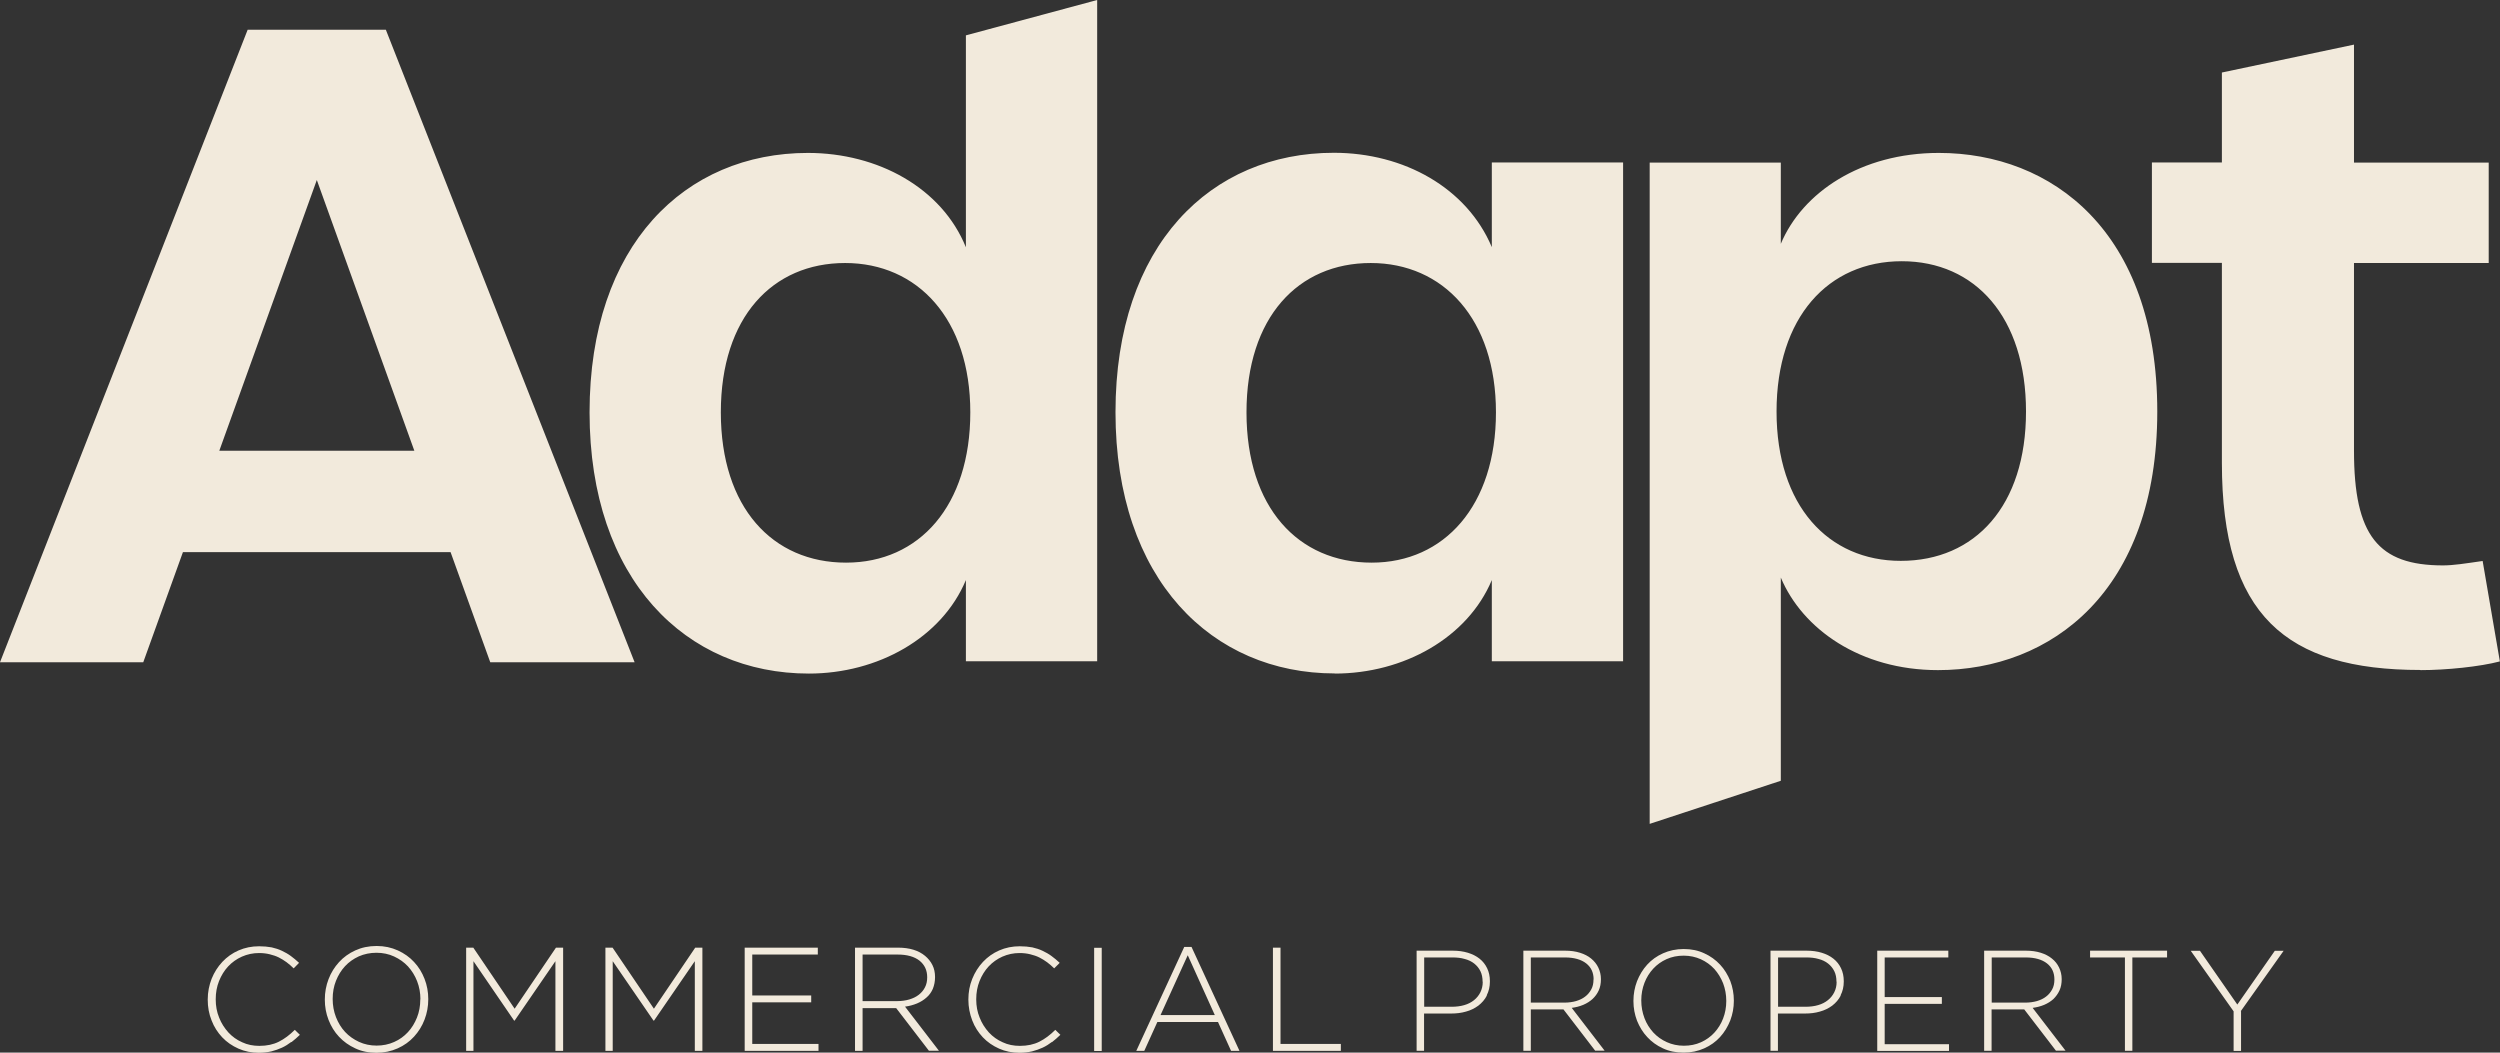
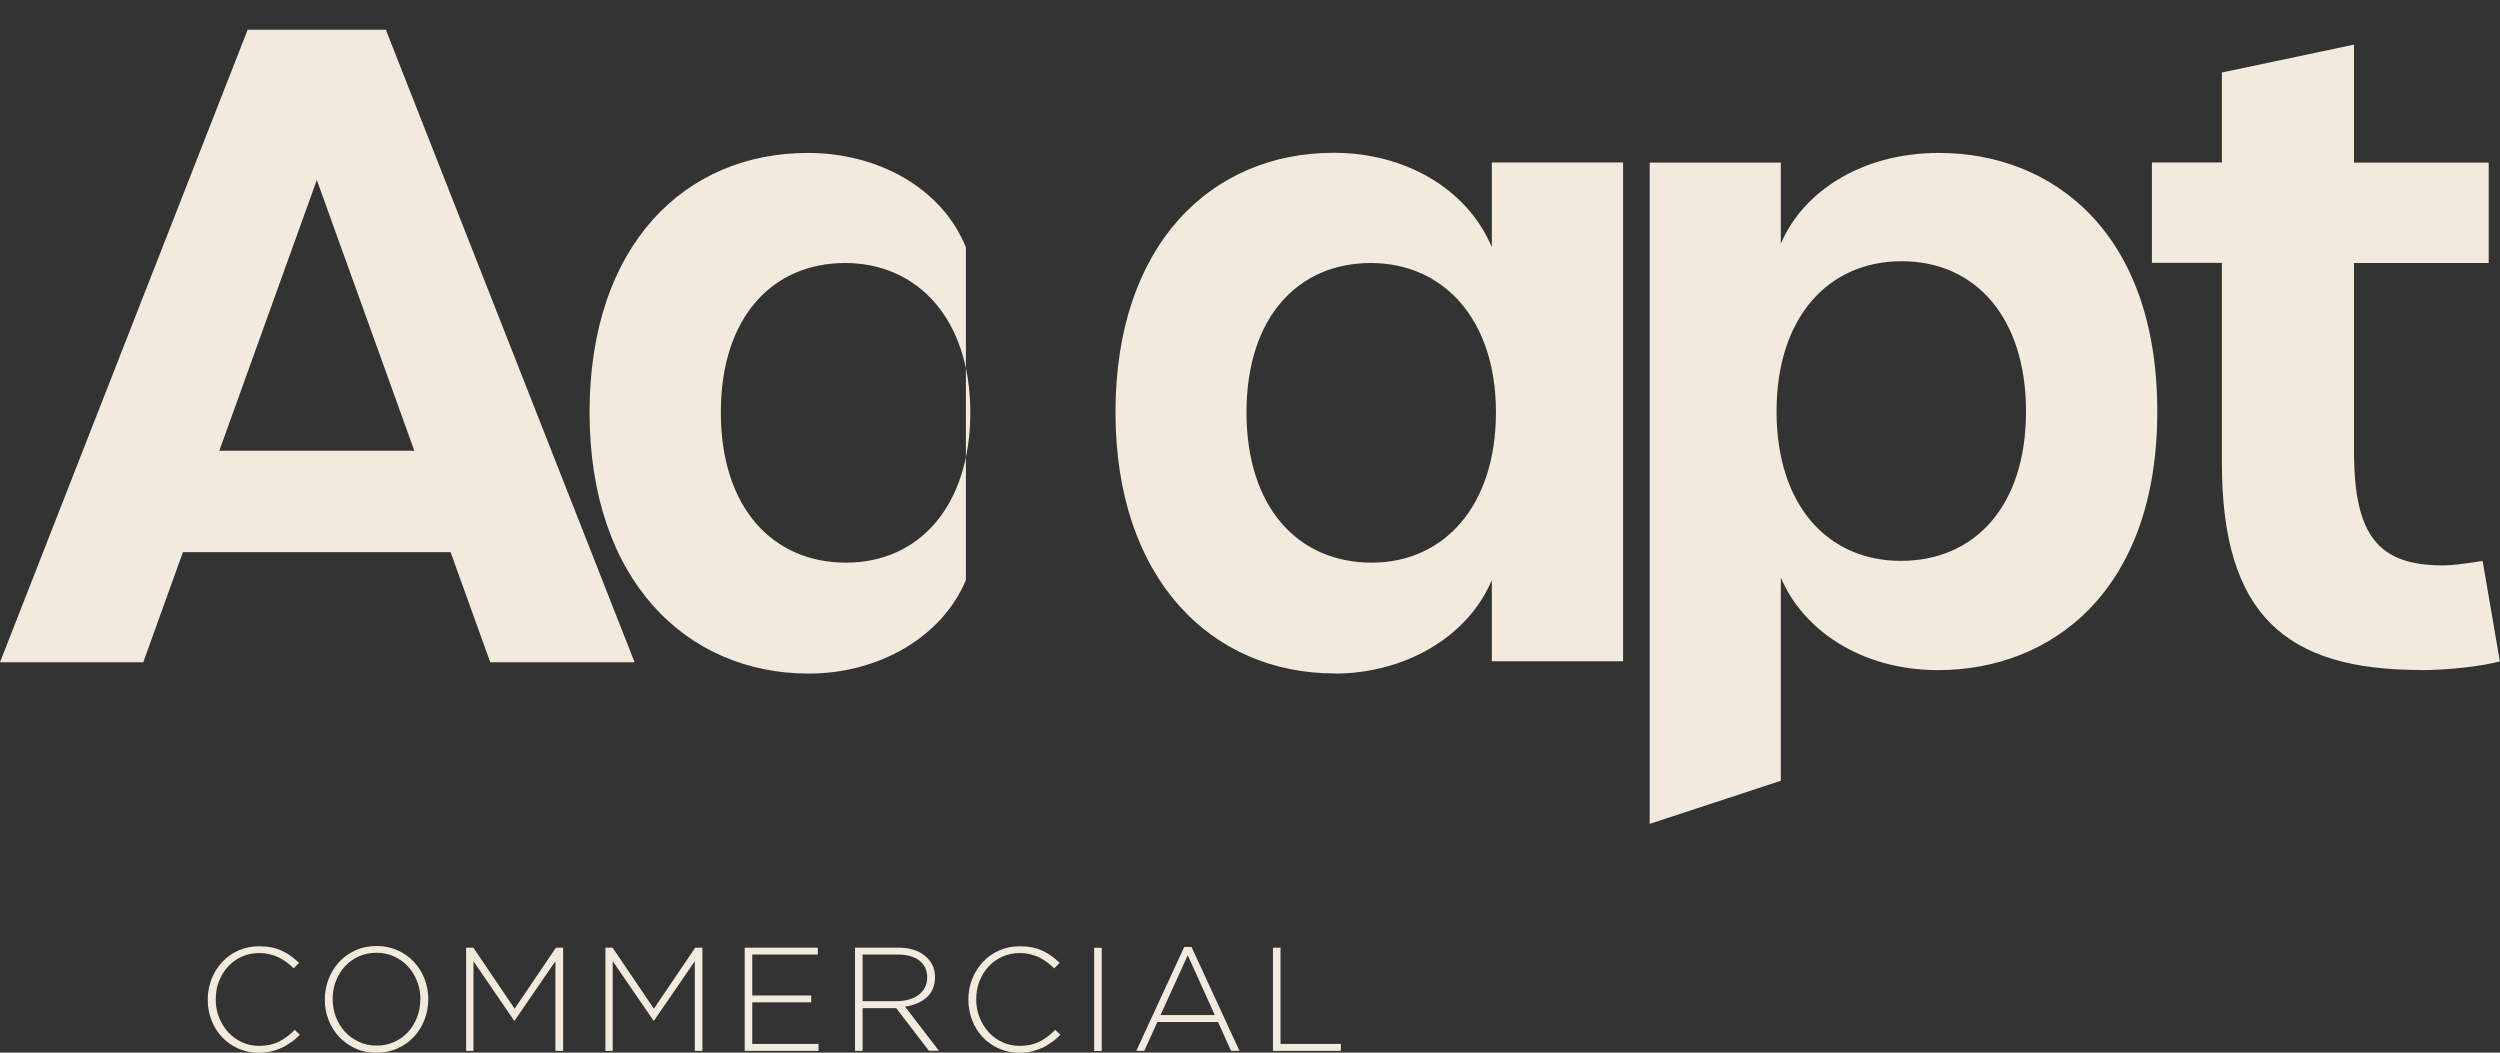
<svg xmlns="http://www.w3.org/2000/svg" width="228" height="96" viewBox="0 0 228 96" fill="none">
  <rect x="0" y="0" width="228" height="96" fill="#333333" stroke="none" />
  <g clip-path="url(#clip0_4222_130)">
-     <path d="M135.602 90.796C135.414 91.162 135.15 91.464 134.823 91.716C134.497 91.956 134.12 92.144 133.693 92.258C133.266 92.384 132.813 92.434 132.336 92.434H129.874V95.836H129.195V86.702H132.499C133.002 86.702 133.454 86.765 133.869 86.891C134.283 87.017 134.635 87.193 134.936 87.433C135.238 87.672 135.464 87.962 135.627 88.302C135.791 88.642 135.879 89.033 135.879 89.486V89.511C135.879 89.99 135.778 90.406 135.59 90.771M135.213 89.537C135.213 89.171 135.15 88.844 135.012 88.567C134.874 88.289 134.685 88.063 134.447 87.874C134.208 87.685 133.919 87.546 133.58 87.458C133.241 87.357 132.864 87.319 132.462 87.319H129.886V91.817H132.386C132.813 91.817 133.203 91.766 133.542 91.666C133.894 91.565 134.183 91.414 134.434 91.212C134.685 91.011 134.874 90.771 135.012 90.494C135.15 90.217 135.225 89.902 135.225 89.562V89.537H135.213ZM145.489 95.836L142.587 92.056H139.61V95.836H138.931V86.702H142.75C143.24 86.702 143.693 86.765 144.095 86.891C144.497 87.017 144.836 87.193 145.112 87.42C145.389 87.647 145.615 87.924 145.765 88.239C145.916 88.554 146.004 88.907 146.004 89.285V89.31C146.004 89.688 145.941 90.028 145.803 90.33C145.665 90.633 145.477 90.885 145.238 91.111C144.999 91.326 144.723 91.502 144.396 91.641C144.07 91.779 143.718 91.867 143.341 91.918L146.343 95.823H145.489V95.836ZM145.338 89.322C145.338 88.705 145.112 88.214 144.66 87.861C144.208 87.508 143.554 87.319 142.725 87.319H139.61V91.439H142.675C143.052 91.439 143.416 91.389 143.73 91.3C144.057 91.2 144.333 91.074 144.572 90.885C144.811 90.708 144.987 90.481 145.125 90.23C145.263 89.978 145.326 89.675 145.326 89.348V89.322H145.338ZM157.801 93.064C157.574 93.631 157.273 94.135 156.871 94.576C156.469 95.017 155.992 95.357 155.426 95.609C154.861 95.861 154.233 96 153.542 96C152.851 96 152.223 95.874 151.657 95.609C151.105 95.357 150.615 95.004 150.225 94.576C149.823 94.148 149.522 93.644 149.296 93.089C149.082 92.522 148.969 91.93 148.969 91.3V91.275C148.969 90.645 149.082 90.053 149.296 89.486C149.522 88.919 149.823 88.415 150.225 87.974C150.627 87.534 151.105 87.193 151.67 86.941C152.235 86.689 152.863 86.551 153.554 86.551C154.245 86.551 154.861 86.677 155.426 86.941C155.992 87.193 156.469 87.546 156.871 87.974C157.273 88.403 157.574 88.907 157.801 89.461C158.014 90.028 158.127 90.62 158.127 91.25C158.127 91.25 158.127 91.263 158.127 91.275C158.127 91.905 158.014 92.497 157.801 93.064ZM157.436 91.275C157.436 90.708 157.336 90.179 157.147 89.675C156.946 89.171 156.682 88.743 156.343 88.365C156.004 88 155.59 87.697 155.112 87.483C154.635 87.269 154.12 87.156 153.554 87.156C152.989 87.156 152.474 87.256 151.997 87.471C151.519 87.685 151.117 87.974 150.778 88.34C150.439 88.705 150.162 89.146 149.974 89.637C149.786 90.129 149.685 90.658 149.685 91.225V91.25C149.685 91.817 149.786 92.346 149.974 92.85C150.162 93.354 150.439 93.782 150.778 94.16C151.117 94.526 151.532 94.828 152.009 95.042C152.487 95.256 153.002 95.37 153.567 95.37C154.132 95.37 154.647 95.269 155.125 95.055C155.602 94.841 156.004 94.551 156.343 94.185C156.682 93.82 156.959 93.379 157.147 92.888C157.336 92.397 157.436 91.867 157.436 91.3V91.275ZM167.876 90.796C167.687 91.162 167.424 91.464 167.097 91.716C166.77 91.956 166.393 92.144 165.966 92.258C165.539 92.384 165.087 92.434 164.609 92.434H162.147V95.836H161.469V86.702H164.773C165.275 86.702 165.728 86.765 166.142 86.891C166.557 87.017 166.908 87.193 167.21 87.433C167.511 87.672 167.738 87.962 167.901 88.302C168.064 88.642 168.152 89.033 168.152 89.486V89.511C168.152 89.99 168.052 90.406 167.863 90.771M167.486 89.537C167.486 89.171 167.424 88.844 167.285 88.567C167.147 88.289 166.959 88.063 166.72 87.874C166.481 87.685 166.192 87.546 165.853 87.458C165.514 87.357 165.137 87.319 164.735 87.319H162.16V91.817H164.66C165.087 91.817 165.476 91.766 165.816 91.666C166.167 91.565 166.456 91.414 166.707 91.212C166.959 91.011 167.147 90.771 167.285 90.494C167.424 90.217 167.499 89.902 167.499 89.562V89.537H167.486ZM171.205 95.836V86.702H177.687V87.319H171.883V90.935H177.097V91.552H171.883V95.231H177.75V95.848H171.205V95.836ZM187.511 95.836L184.609 92.056H181.632V95.836H180.954V86.702H184.773C185.263 86.702 185.715 86.765 186.117 86.891C186.519 87.017 186.858 87.193 187.134 87.42C187.423 87.647 187.637 87.924 187.788 88.239C187.938 88.554 188.026 88.907 188.026 89.285V89.31C188.026 89.688 187.964 90.028 187.825 90.33C187.687 90.633 187.499 90.885 187.273 91.111C187.034 91.326 186.757 91.502 186.431 91.641C186.104 91.779 185.752 91.867 185.376 91.918L188.378 95.823H187.524L187.511 95.836ZM187.361 89.322C187.361 88.705 187.134 88.214 186.682 87.861C186.23 87.508 185.577 87.319 184.747 87.319H181.644V91.439H184.71C185.087 91.439 185.438 91.389 185.765 91.3C186.092 91.2 186.368 91.074 186.607 90.885C186.845 90.708 187.021 90.481 187.159 90.23C187.298 89.978 187.361 89.675 187.361 89.348V89.322ZM194.471 87.319V95.836H193.793V87.319H190.614V86.702H197.637V87.319H194.458H194.471ZM204.383 92.22V95.848H203.705V92.233L199.798 86.715H200.639L204.044 91.615L207.461 86.715H208.265L204.358 92.22H204.383Z" fill="#F2EADC" />
    <path d="M26.558 95.03C26.294 95.232 26.018 95.408 25.717 95.547C25.415 95.685 25.088 95.799 24.749 95.887C24.398 95.963 24.021 96.013 23.606 96.013C22.94 96.013 22.312 95.887 21.747 95.635C21.181 95.383 20.679 95.043 20.264 94.602C19.85 94.161 19.523 93.657 19.297 93.065C19.058 92.473 18.945 91.843 18.945 91.175V91.15C18.945 90.482 19.071 89.865 19.297 89.273C19.536 88.681 19.862 88.164 20.277 87.723C20.692 87.282 21.181 86.93 21.759 86.678C22.337 86.426 22.953 86.3 23.631 86.3C24.046 86.3 24.435 86.337 24.774 86.4C25.114 86.476 25.428 86.577 25.717 86.715C26.006 86.854 26.282 87.005 26.533 87.194C26.784 87.383 27.036 87.585 27.274 87.811L26.784 88.315C26.583 88.114 26.37 87.937 26.144 87.761C25.918 87.597 25.679 87.446 25.428 87.32C25.176 87.194 24.9 87.106 24.599 87.03C24.297 86.955 23.97 86.917 23.631 86.917C23.066 86.917 22.551 87.03 22.061 87.245C21.584 87.459 21.156 87.761 20.805 88.139C20.453 88.517 20.177 88.971 19.976 89.474C19.774 89.978 19.674 90.533 19.674 91.125V91.15C19.674 91.742 19.774 92.296 19.988 92.813C20.189 93.329 20.478 93.77 20.83 94.161C21.181 94.539 21.596 94.841 22.086 95.055C22.563 95.282 23.091 95.383 23.656 95.383C24.335 95.383 24.925 95.257 25.428 95.005C25.93 94.753 26.42 94.388 26.885 93.922L27.35 94.375C27.099 94.615 26.847 94.841 26.583 95.043M38.719 92.989C38.493 93.582 38.166 94.098 37.764 94.539C37.35 94.993 36.86 95.345 36.269 95.61C35.679 95.874 35.038 96.013 34.335 96.013C33.631 96.013 32.978 95.887 32.4 95.61C31.822 95.345 31.332 94.993 30.918 94.552C30.503 94.111 30.189 93.594 29.963 93.015C29.737 92.435 29.624 91.818 29.624 91.175V91.15C29.624 90.507 29.737 89.89 29.963 89.298C30.189 88.706 30.515 88.189 30.918 87.748C31.332 87.295 31.822 86.942 32.4 86.678C32.978 86.413 33.631 86.274 34.347 86.274C35.063 86.274 35.691 86.413 36.282 86.678C36.86 86.942 37.362 87.295 37.764 87.736C38.179 88.177 38.493 88.693 38.719 89.273C38.945 89.852 39.058 90.47 39.058 91.112C39.058 91.112 39.058 91.125 39.058 91.137C39.058 91.78 38.945 92.397 38.719 92.989ZM38.342 91.137C38.342 90.558 38.242 90.004 38.041 89.487C37.84 88.971 37.563 88.529 37.211 88.139C36.86 87.761 36.433 87.459 35.943 87.232C35.453 87.005 34.913 86.892 34.335 86.892C33.757 86.892 33.217 87.005 32.727 87.219C32.237 87.446 31.822 87.736 31.47 88.114C31.119 88.492 30.842 88.945 30.641 89.449C30.44 89.953 30.34 90.507 30.34 91.087V91.112C30.34 91.692 30.44 92.246 30.641 92.763C30.842 93.279 31.119 93.733 31.47 94.111C31.822 94.489 32.249 94.791 32.739 95.018C33.229 95.245 33.769 95.358 34.347 95.358C34.925 95.358 35.465 95.245 35.943 95.03C36.433 94.816 36.847 94.514 37.199 94.136C37.551 93.758 37.827 93.304 38.028 92.8C38.229 92.296 38.33 91.742 38.33 91.163V91.137H38.342ZM50.654 95.837V87.66L46.935 93.078H46.885L43.179 87.66V95.837H42.513V86.426H43.166L46.935 91.994L50.704 86.426H51.357V95.837H50.666H50.654ZM63.367 95.837V87.66L59.648 93.078H59.598L55.88 87.66V95.837H55.214V86.426H55.867L59.636 91.994L63.405 86.426H64.058V95.837H63.367ZM67.915 95.837V86.426H74.585V87.055H68.606V90.785H73.982V91.415H68.606V95.207H74.648V95.837H67.902H67.915ZM84.724 95.837L81.734 91.944H78.668V95.837H77.977V86.426H81.922C82.424 86.426 82.889 86.489 83.304 86.615C83.719 86.741 84.07 86.93 84.359 87.169C84.648 87.408 84.874 87.685 85.038 88.013C85.201 88.341 85.276 88.706 85.276 89.097V89.122C85.276 89.512 85.201 89.865 85.075 90.18C84.937 90.495 84.749 90.759 84.497 90.974C84.246 91.2 83.957 91.377 83.63 91.515C83.291 91.654 82.927 91.755 82.538 91.805L85.628 95.824H84.749L84.724 95.837ZM84.56 89.122C84.56 88.479 84.322 87.988 83.857 87.61C83.392 87.245 82.726 87.055 81.872 87.055H78.668V91.301H81.834C82.224 91.301 82.588 91.251 82.927 91.15C83.266 91.049 83.555 90.911 83.794 90.722C84.032 90.533 84.221 90.319 84.359 90.041C84.497 89.777 84.56 89.474 84.56 89.134V89.109V89.122ZM95.929 95.03C95.666 95.232 95.389 95.408 95.088 95.547C94.786 95.685 94.46 95.799 94.12 95.887C93.769 95.963 93.392 96.013 92.977 96.013C92.311 96.013 91.683 95.887 91.118 95.635C90.553 95.383 90.05 95.043 89.635 94.602C89.221 94.161 88.894 93.657 88.668 93.065C88.442 92.473 88.316 91.843 88.316 91.175V91.15C88.316 90.482 88.43 89.865 88.668 89.273C88.907 88.681 89.234 88.164 89.648 87.723C90.063 87.282 90.553 86.93 91.13 86.678C91.708 86.426 92.324 86.3 93.002 86.3C93.417 86.3 93.806 86.337 94.145 86.4C94.485 86.476 94.799 86.577 95.088 86.715C95.377 86.854 95.653 87.005 95.904 87.194C96.156 87.383 96.407 87.585 96.645 87.811L96.143 88.315C95.942 88.114 95.728 87.937 95.502 87.761C95.276 87.597 95.037 87.446 94.786 87.32C94.535 87.194 94.259 87.106 93.957 87.03C93.656 86.955 93.329 86.917 92.99 86.917C92.424 86.917 91.909 87.03 91.419 87.245C90.942 87.459 90.515 87.761 90.163 88.139C89.811 88.517 89.535 88.971 89.334 89.474C89.133 89.978 89.032 90.533 89.032 91.125V91.15C89.032 91.742 89.133 92.296 89.347 92.813C89.547 93.329 89.837 93.77 90.188 94.161C90.54 94.539 90.955 94.841 91.445 95.055C91.922 95.282 92.45 95.383 93.015 95.383C93.693 95.383 94.284 95.257 94.786 95.005C95.289 94.753 95.779 94.388 96.243 93.922L96.708 94.375C96.457 94.615 96.206 94.841 95.942 95.043M99.786 86.438H100.477V95.849H99.786V86.438ZM112.273 95.837L111.08 93.204H105.552L104.359 95.837H103.63L108.002 86.363H108.668L113.04 95.837H112.273ZM108.316 87.131L105.841 92.574H110.791L108.329 87.131H108.316ZM116.092 95.837V86.426H116.783V95.207H122.286V95.837H116.08H116.092Z" fill="#F2EADC" />
-     <path d="M44.723 60.397H57.876L35.188 2.709H22.588L0 60.397H13.065L16.683 50.356H41.093L44.711 60.397H44.723ZM20 41.109L28.894 16.416L37.788 41.109H20ZM73.768 61.43C80.062 61.43 85.891 58.167 88.09 52.901V60.309H100.062V0L88.09 3.225V22.551C85.891 17.134 80.062 13.947 73.68 13.947C62.499 13.947 53.768 22.312 53.768 37.606C53.768 52.901 62.587 61.43 73.768 61.43ZM77.16 51.313C70.464 51.313 65.74 46.299 65.74 37.606C65.74 28.913 70.464 23.987 77.072 23.987C83.68 23.987 88.492 29.09 88.492 37.606C88.492 46.123 83.843 51.313 77.16 51.313ZM121.72 61.43C128.014 61.43 133.843 58.167 136.054 52.901V60.309H148.026V14.816H136.054V22.539C133.767 17.121 128.026 13.934 121.644 13.934C110.464 13.934 101.733 22.299 101.733 37.594C101.733 52.888 110.552 61.417 121.732 61.417M125.099 51.313C118.403 51.313 113.68 46.299 113.68 37.606C113.68 28.913 118.403 23.987 125.011 23.987C131.619 23.987 136.431 29.09 136.431 37.606C136.431 46.123 131.707 51.313 125.099 51.313ZM150.451 75.137L162.41 71.206V52.674C164.383 57.373 169.659 61.115 176.744 61.115C187.058 61.115 196.744 53.947 196.744 37.531C196.744 21.115 187.134 13.947 176.82 13.947C169.734 13.947 164.383 17.537 162.41 22.236V14.828H150.451V75.137ZM173.352 51.15C166.744 51.15 162.021 46.135 162.021 37.531C162.021 28.926 166.744 23.824 173.44 23.824C180.136 23.824 184.772 28.926 184.772 37.531C184.772 46.135 180.124 51.15 173.352 51.15ZM220.751 61.115C223.113 61.115 226.178 60.8 227.987 60.321L226.417 51.162C224.759 51.402 223.741 51.565 222.799 51.565C216.895 51.565 214.684 48.857 214.684 41.121V23.987H226.97V14.828H214.684V4.069L202.636 6.614V14.816H196.254V23.975H202.636V42.217C202.636 56.076 208.465 61.102 220.739 61.102" fill="#F2EADC" />
+     <path d="M44.723 60.397H57.876L35.188 2.709H22.588L0 60.397H13.065L16.683 50.356H41.093L44.711 60.397H44.723ZM20 41.109L28.894 16.416L37.788 41.109H20ZM73.768 61.43C80.062 61.43 85.891 58.167 88.09 52.901V60.309V0L88.09 3.225V22.551C85.891 17.134 80.062 13.947 73.68 13.947C62.499 13.947 53.768 22.312 53.768 37.606C53.768 52.901 62.587 61.43 73.768 61.43ZM77.16 51.313C70.464 51.313 65.74 46.299 65.74 37.606C65.74 28.913 70.464 23.987 77.072 23.987C83.68 23.987 88.492 29.09 88.492 37.606C88.492 46.123 83.843 51.313 77.16 51.313ZM121.72 61.43C128.014 61.43 133.843 58.167 136.054 52.901V60.309H148.026V14.816H136.054V22.539C133.767 17.121 128.026 13.934 121.644 13.934C110.464 13.934 101.733 22.299 101.733 37.594C101.733 52.888 110.552 61.417 121.732 61.417M125.099 51.313C118.403 51.313 113.68 46.299 113.68 37.606C113.68 28.913 118.403 23.987 125.011 23.987C131.619 23.987 136.431 29.09 136.431 37.606C136.431 46.123 131.707 51.313 125.099 51.313ZM150.451 75.137L162.41 71.206V52.674C164.383 57.373 169.659 61.115 176.744 61.115C187.058 61.115 196.744 53.947 196.744 37.531C196.744 21.115 187.134 13.947 176.82 13.947C169.734 13.947 164.383 17.537 162.41 22.236V14.828H150.451V75.137ZM173.352 51.15C166.744 51.15 162.021 46.135 162.021 37.531C162.021 28.926 166.744 23.824 173.44 23.824C180.136 23.824 184.772 28.926 184.772 37.531C184.772 46.135 180.124 51.15 173.352 51.15ZM220.751 61.115C223.113 61.115 226.178 60.8 227.987 60.321L226.417 51.162C224.759 51.402 223.741 51.565 222.799 51.565C216.895 51.565 214.684 48.857 214.684 41.121V23.987H226.97V14.828H214.684V4.069L202.636 6.614V14.816H196.254V23.975H202.636V42.217C202.636 56.076 208.465 61.102 220.739 61.102" fill="#F2EADC" />
  </g>
  <defs>
    <clipPath id="clip0_4222_130">
      <rect width="228" height="96" fill="white" />
    </clipPath>
  </defs>
</svg>